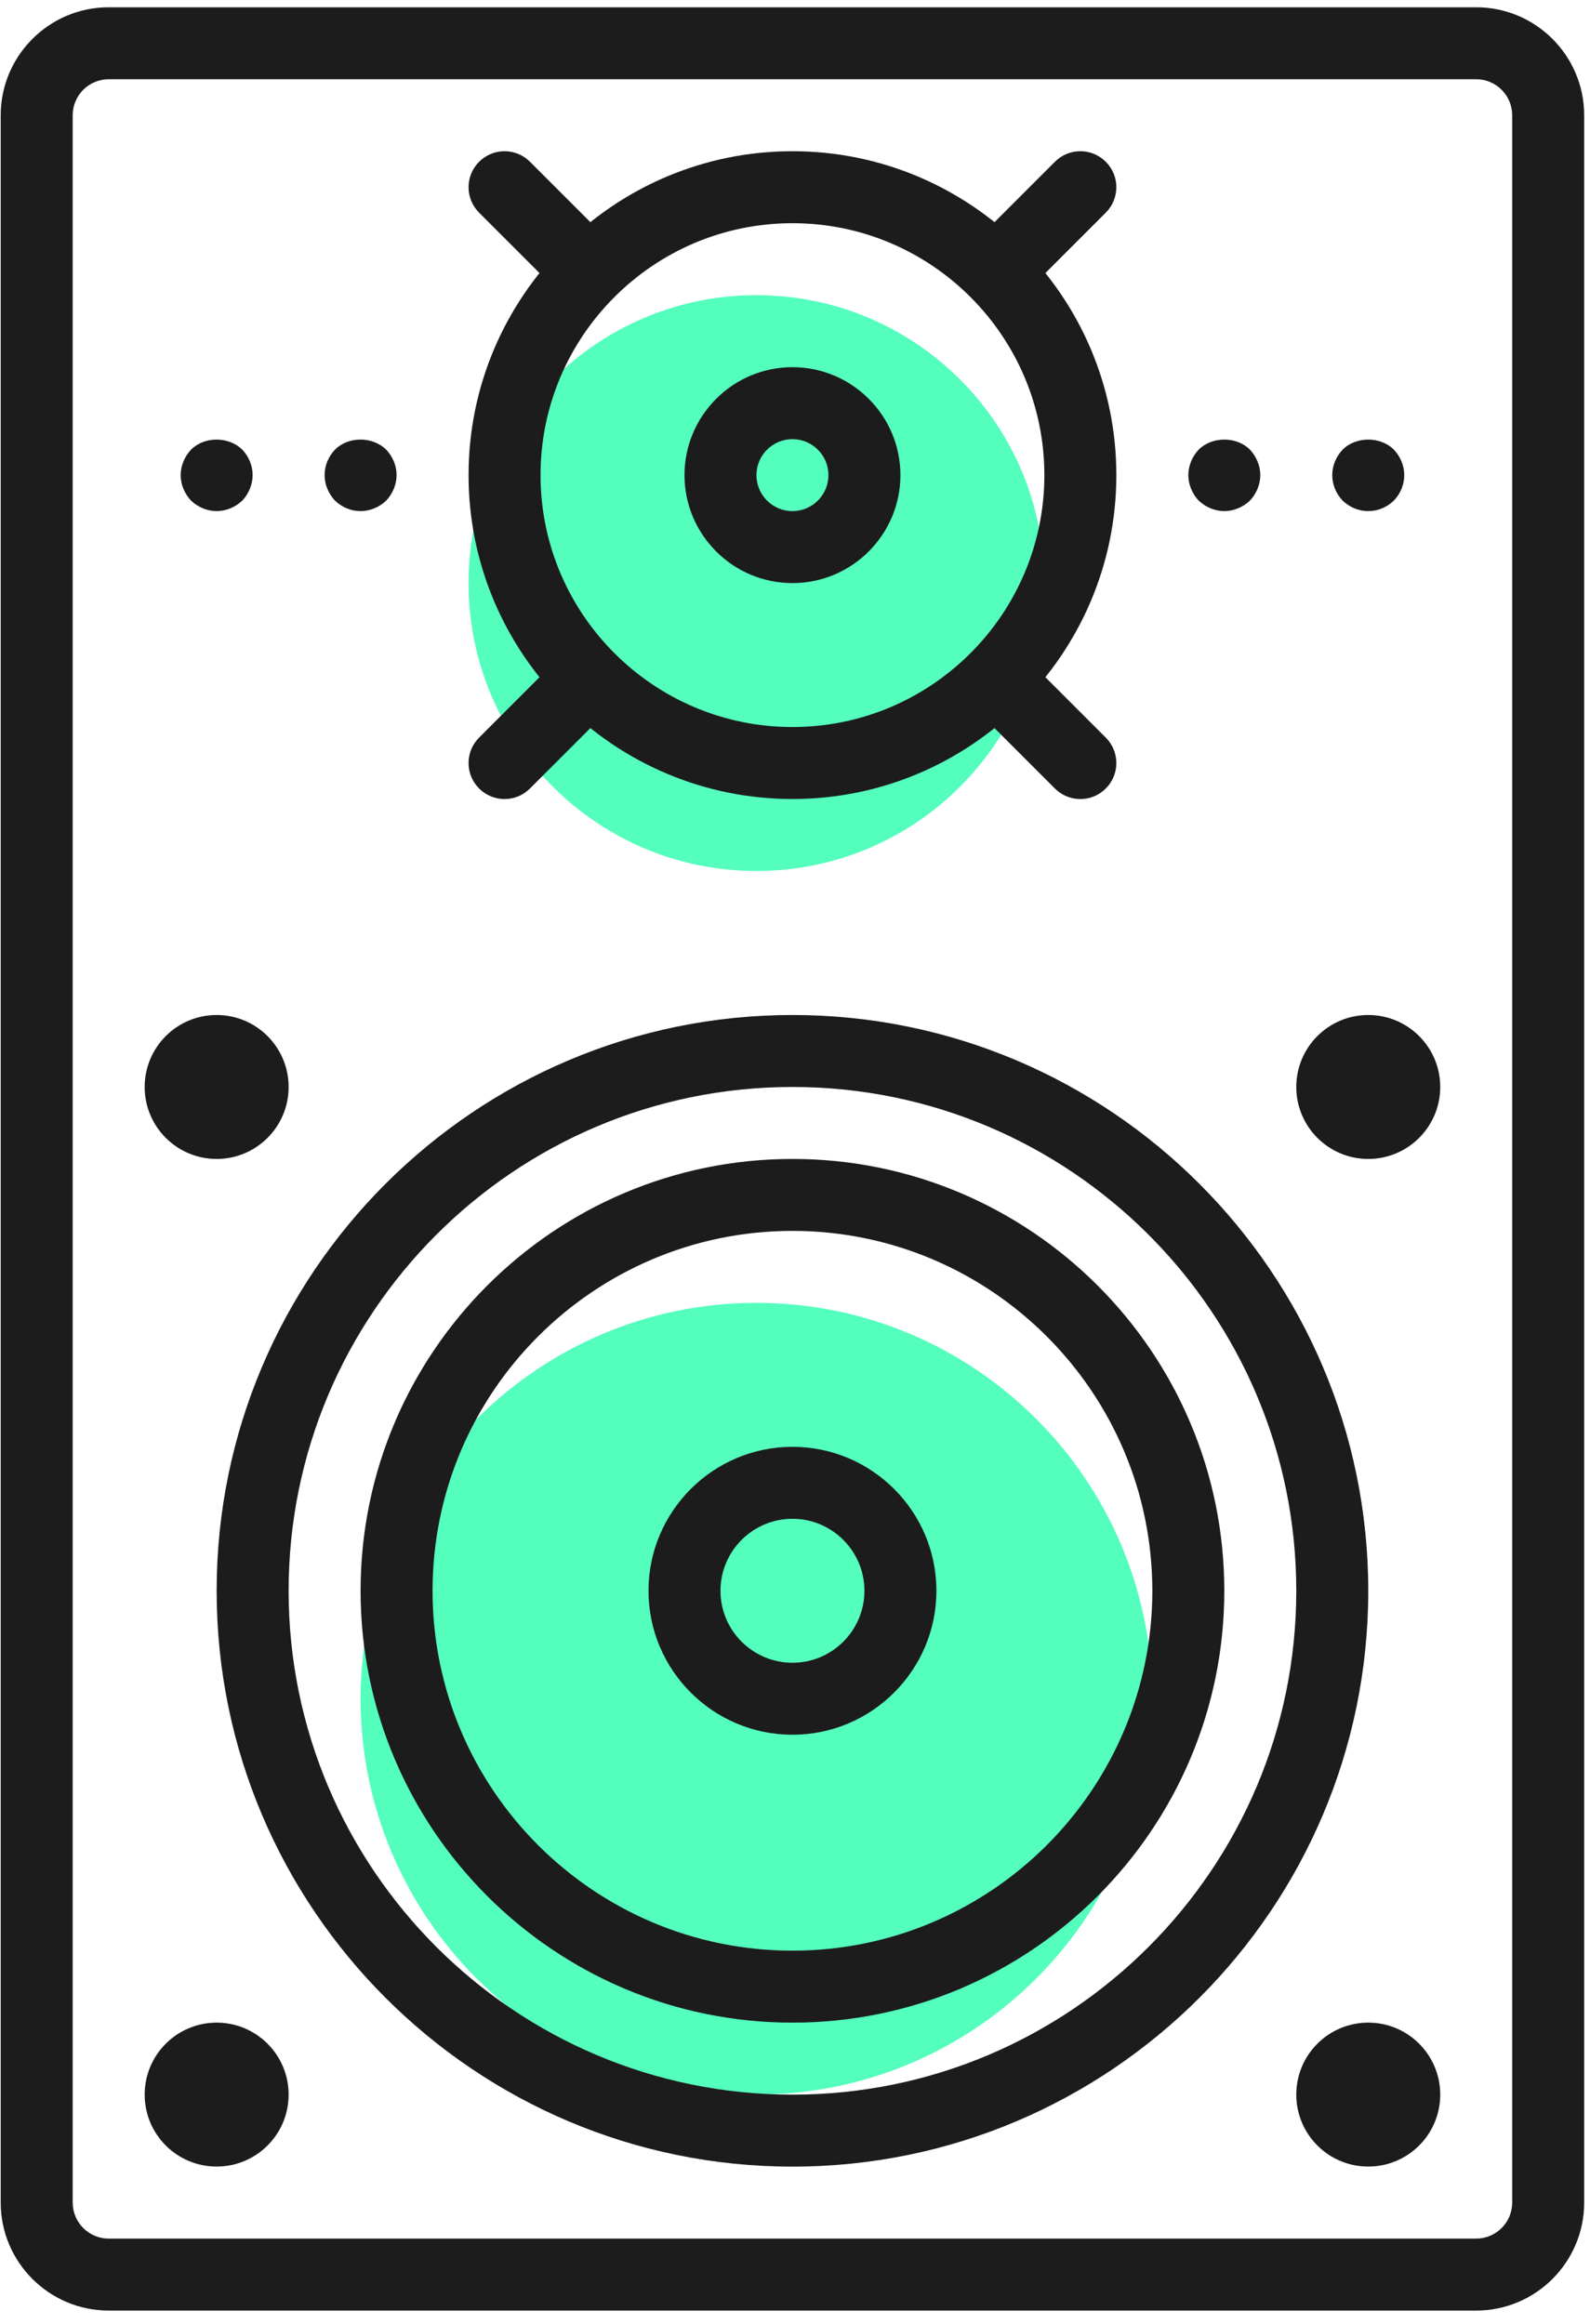
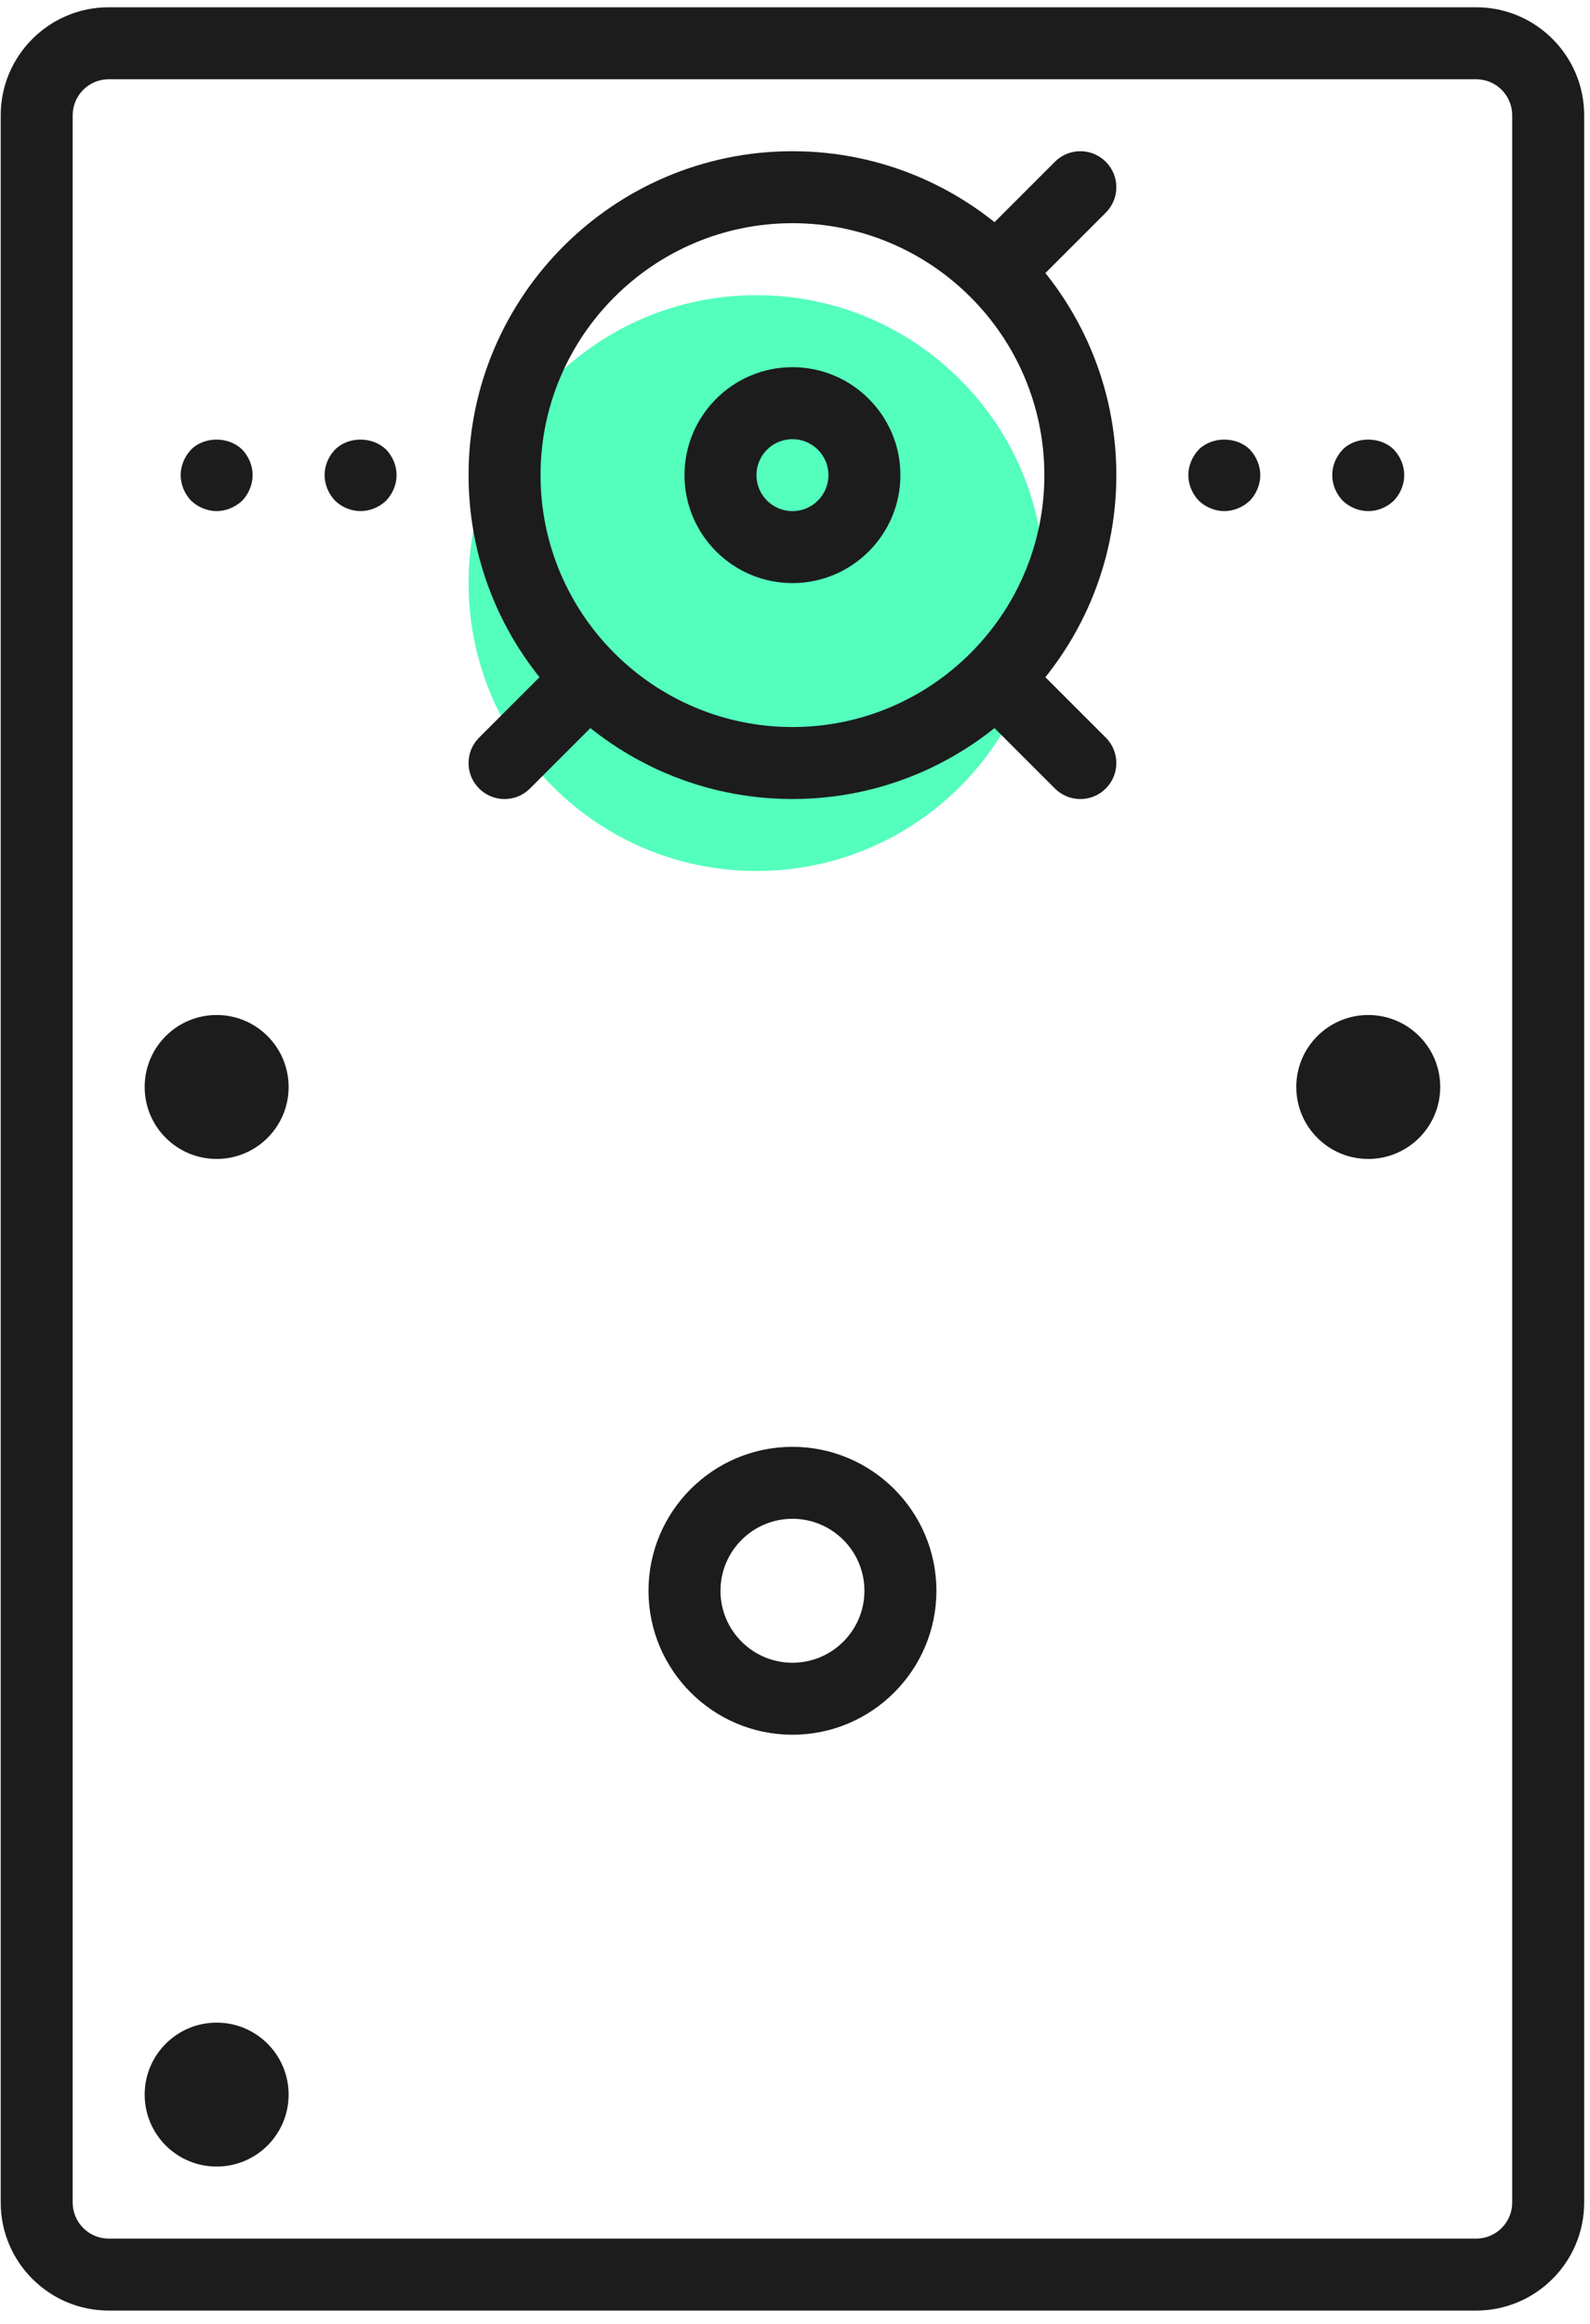
<svg xmlns="http://www.w3.org/2000/svg" width="78" height="114" viewBox="0 0 78 114" fill="none">
  <path d="M37.109 42.727C44.91 42.727 51.233 36.404 51.233 28.604C51.233 20.804 44.91 14.48 37.109 14.48C29.309 14.48 22.986 20.804 22.986 28.604C22.986 36.404 29.309 42.727 37.109 42.727Z" fill="#54FEBD" />
-   <path d="M37.109 102.752C26.402 102.752 17.689 94.039 17.689 83.332C17.689 72.625 26.402 63.912 37.109 63.912C47.817 63.912 56.529 72.625 56.529 83.332C56.529 94.039 47.817 102.752 37.109 102.752Z" fill="#54FEBD" />
  <path d="M72.418 113.346H5.331C2.411 113.346 0.035 110.969 0.035 108.049V5.654C0.035 2.734 2.411 0.357 5.331 0.357H72.418C75.338 0.357 77.714 2.734 77.714 5.654V108.049C77.714 110.969 75.338 113.346 72.418 113.346ZM5.331 3.888C4.357 3.888 3.566 4.681 3.566 5.654V108.049C3.566 109.022 4.357 109.815 5.331 109.815H72.418C73.393 109.815 74.183 109.022 74.183 108.049V5.654C74.183 4.681 73.393 3.888 72.418 3.888H5.331Z" fill="#1C1C1C" />
-   <path d="M38.875 106.285C23.3 106.285 10.628 93.613 10.628 78.038C10.628 62.463 23.3 49.791 38.875 49.791C54.45 49.791 67.122 62.463 67.122 78.038C67.122 93.613 54.45 106.285 38.875 106.285ZM38.875 53.322C25.246 53.322 14.159 64.409 14.159 78.038C14.159 91.667 25.246 102.754 38.875 102.754C52.504 102.754 63.591 91.667 63.591 78.038C63.591 64.409 52.504 53.322 38.875 53.322Z" fill="#1C1C1C" />
-   <path d="M38.875 99.222C27.193 99.222 17.689 89.719 17.689 78.037C17.689 66.355 27.193 56.852 38.875 56.852C50.557 56.852 60.06 66.355 60.06 78.037C60.06 89.719 50.557 99.222 38.875 99.222ZM38.875 60.382C29.14 60.382 21.22 68.302 21.22 78.037C21.22 87.772 29.14 95.691 38.875 95.691C48.609 95.691 56.529 87.772 56.529 78.037C56.529 68.302 48.609 60.382 38.875 60.382Z" fill="#1C1C1C" />
  <path d="M38.875 85.098C34.98 85.098 31.813 81.931 31.813 78.036C31.813 74.142 34.98 70.975 38.875 70.975C42.769 70.975 45.937 74.142 45.937 78.036C45.937 81.931 42.769 85.098 38.875 85.098ZM38.875 74.505C36.928 74.505 35.344 76.089 35.344 78.036C35.344 79.984 36.928 81.567 38.875 81.567C40.822 81.567 42.406 79.984 42.406 78.036C42.406 76.089 40.822 74.505 38.875 74.505Z" fill="#1C1C1C" />
  <path d="M38.875 39.196C30.113 39.196 22.986 32.067 22.986 23.307C22.986 14.547 30.113 7.418 38.875 7.418C47.637 7.418 54.764 14.547 54.764 23.307C54.764 32.067 47.637 39.196 38.875 39.196ZM38.875 10.949C32.062 10.949 26.517 16.492 26.517 23.307C26.517 30.122 32.062 35.665 38.875 35.665C45.688 35.665 51.233 30.122 51.233 23.307C51.233 16.492 45.688 10.949 38.875 10.949Z" fill="#1C1C1C" />
  <path d="M38.875 28.604C35.955 28.604 33.579 26.228 33.579 23.308C33.579 20.388 35.955 18.012 38.875 18.012C41.795 18.012 44.171 20.388 44.171 23.308C44.171 26.228 41.795 28.604 38.875 28.604ZM38.875 21.543C37.9 21.543 37.109 22.335 37.109 23.308C37.109 24.281 37.9 25.073 38.875 25.073C39.849 25.073 40.64 24.281 40.64 23.308C40.64 22.335 39.849 21.543 38.875 21.543Z" fill="#1C1C1C" />
  <path d="M17.69 25.073C17.211 25.073 16.77 24.879 16.436 24.561C16.117 24.226 15.924 23.767 15.924 23.308C15.924 22.831 16.117 22.39 16.436 22.054C17.09 21.401 18.272 21.401 18.943 22.054C19.261 22.39 19.455 22.831 19.455 23.308C19.455 23.767 19.261 24.226 18.943 24.561C18.608 24.879 18.149 25.073 17.69 25.073Z" fill="#1C1C1C" />
  <path d="M60.06 25.073C59.601 25.073 59.141 24.879 58.807 24.561C58.487 24.226 58.295 23.767 58.295 23.308C58.295 22.849 58.487 22.39 58.807 22.054C59.46 21.401 60.661 21.401 61.314 22.054C61.632 22.39 61.826 22.849 61.826 23.308C61.826 23.767 61.632 24.226 61.314 24.561C60.978 24.879 60.519 25.073 60.06 25.073Z" fill="#1C1C1C" />
-   <path d="M28.882 15.08C28.43 15.08 27.979 14.907 27.634 14.563L23.503 10.432C22.813 9.742 22.813 8.626 23.503 7.936C24.193 7.245 25.309 7.245 25.999 7.936L30.131 12.067C30.821 12.757 30.821 13.873 30.131 14.563C29.786 14.907 29.334 15.08 28.882 15.08Z" fill="#1C1C1C" />
  <path d="M52.998 39.198C52.546 39.198 52.094 39.025 51.75 38.68L47.619 34.549C46.928 33.859 46.928 32.743 47.619 32.053C48.309 31.363 49.425 31.363 50.115 32.053L54.246 36.184C54.937 36.874 54.937 37.99 54.246 38.68C53.902 39.025 53.45 39.198 52.998 39.198Z" fill="#1C1C1C" />
  <path d="M48.867 15.08C48.415 15.08 47.963 14.907 47.619 14.563C46.928 13.873 46.928 12.757 47.619 12.067L51.75 7.936C52.44 7.245 53.556 7.245 54.246 7.936C54.937 8.626 54.937 9.742 54.246 10.432L50.115 14.563C49.771 14.907 49.319 15.08 48.867 15.08Z" fill="#1C1C1C" />
  <path d="M24.751 39.198C24.299 39.198 23.847 39.025 23.503 38.68C22.813 37.99 22.813 36.874 23.503 36.184L27.634 32.053C28.325 31.363 29.44 31.363 30.131 32.053C30.821 32.743 30.821 33.859 30.131 34.549L25.999 38.68C25.655 39.025 25.203 39.198 24.751 39.198Z" fill="#1C1C1C" />
  <path d="M67.122 25.073C66.644 25.073 66.202 24.879 65.868 24.561C65.549 24.226 65.356 23.785 65.356 23.308C65.356 22.831 65.549 22.39 65.868 22.054C66.522 21.401 67.722 21.401 68.375 22.054C68.693 22.39 68.887 22.831 68.887 23.308C68.887 23.785 68.693 24.226 68.375 24.561C68.04 24.879 67.599 25.073 67.122 25.073Z" fill="#1C1C1C" />
  <path d="M10.628 25.073C10.169 25.073 9.708 24.879 9.375 24.561C9.055 24.226 8.863 23.767 8.863 23.308C8.863 22.849 9.055 22.39 9.375 22.054C10.028 21.401 11.211 21.401 11.882 22.054C12.199 22.39 12.393 22.831 12.393 23.308C12.393 23.767 12.199 24.226 11.882 24.561C11.546 24.879 11.087 25.073 10.628 25.073Z" fill="#1C1C1C" />
  <path d="M10.628 56.853C12.578 56.853 14.159 55.272 14.159 53.322C14.159 51.372 12.578 49.791 10.628 49.791C8.678 49.791 7.097 51.372 7.097 53.322C7.097 55.272 8.678 56.853 10.628 56.853Z" fill="#1C1C1C" />
  <path d="M67.122 56.853C69.072 56.853 70.653 55.272 70.653 53.322C70.653 51.372 69.072 49.791 67.122 49.791C65.172 49.791 63.591 51.372 63.591 53.322C63.591 55.272 65.172 56.853 67.122 56.853Z" fill="#1C1C1C" />
-   <path d="M67.122 106.282C69.072 106.282 70.653 104.702 70.653 102.752C70.653 100.802 69.072 99.221 67.122 99.221C65.172 99.221 63.591 100.802 63.591 102.752C63.591 104.702 65.172 106.282 67.122 106.282Z" fill="#1C1C1C" />
  <path d="M10.628 106.282C12.578 106.282 14.159 104.702 14.159 102.752C14.159 100.802 12.578 99.221 10.628 99.221C8.678 99.221 7.097 100.802 7.097 102.752C7.097 104.702 8.678 106.282 10.628 106.282Z" fill="#1C1C1C" />
</svg>